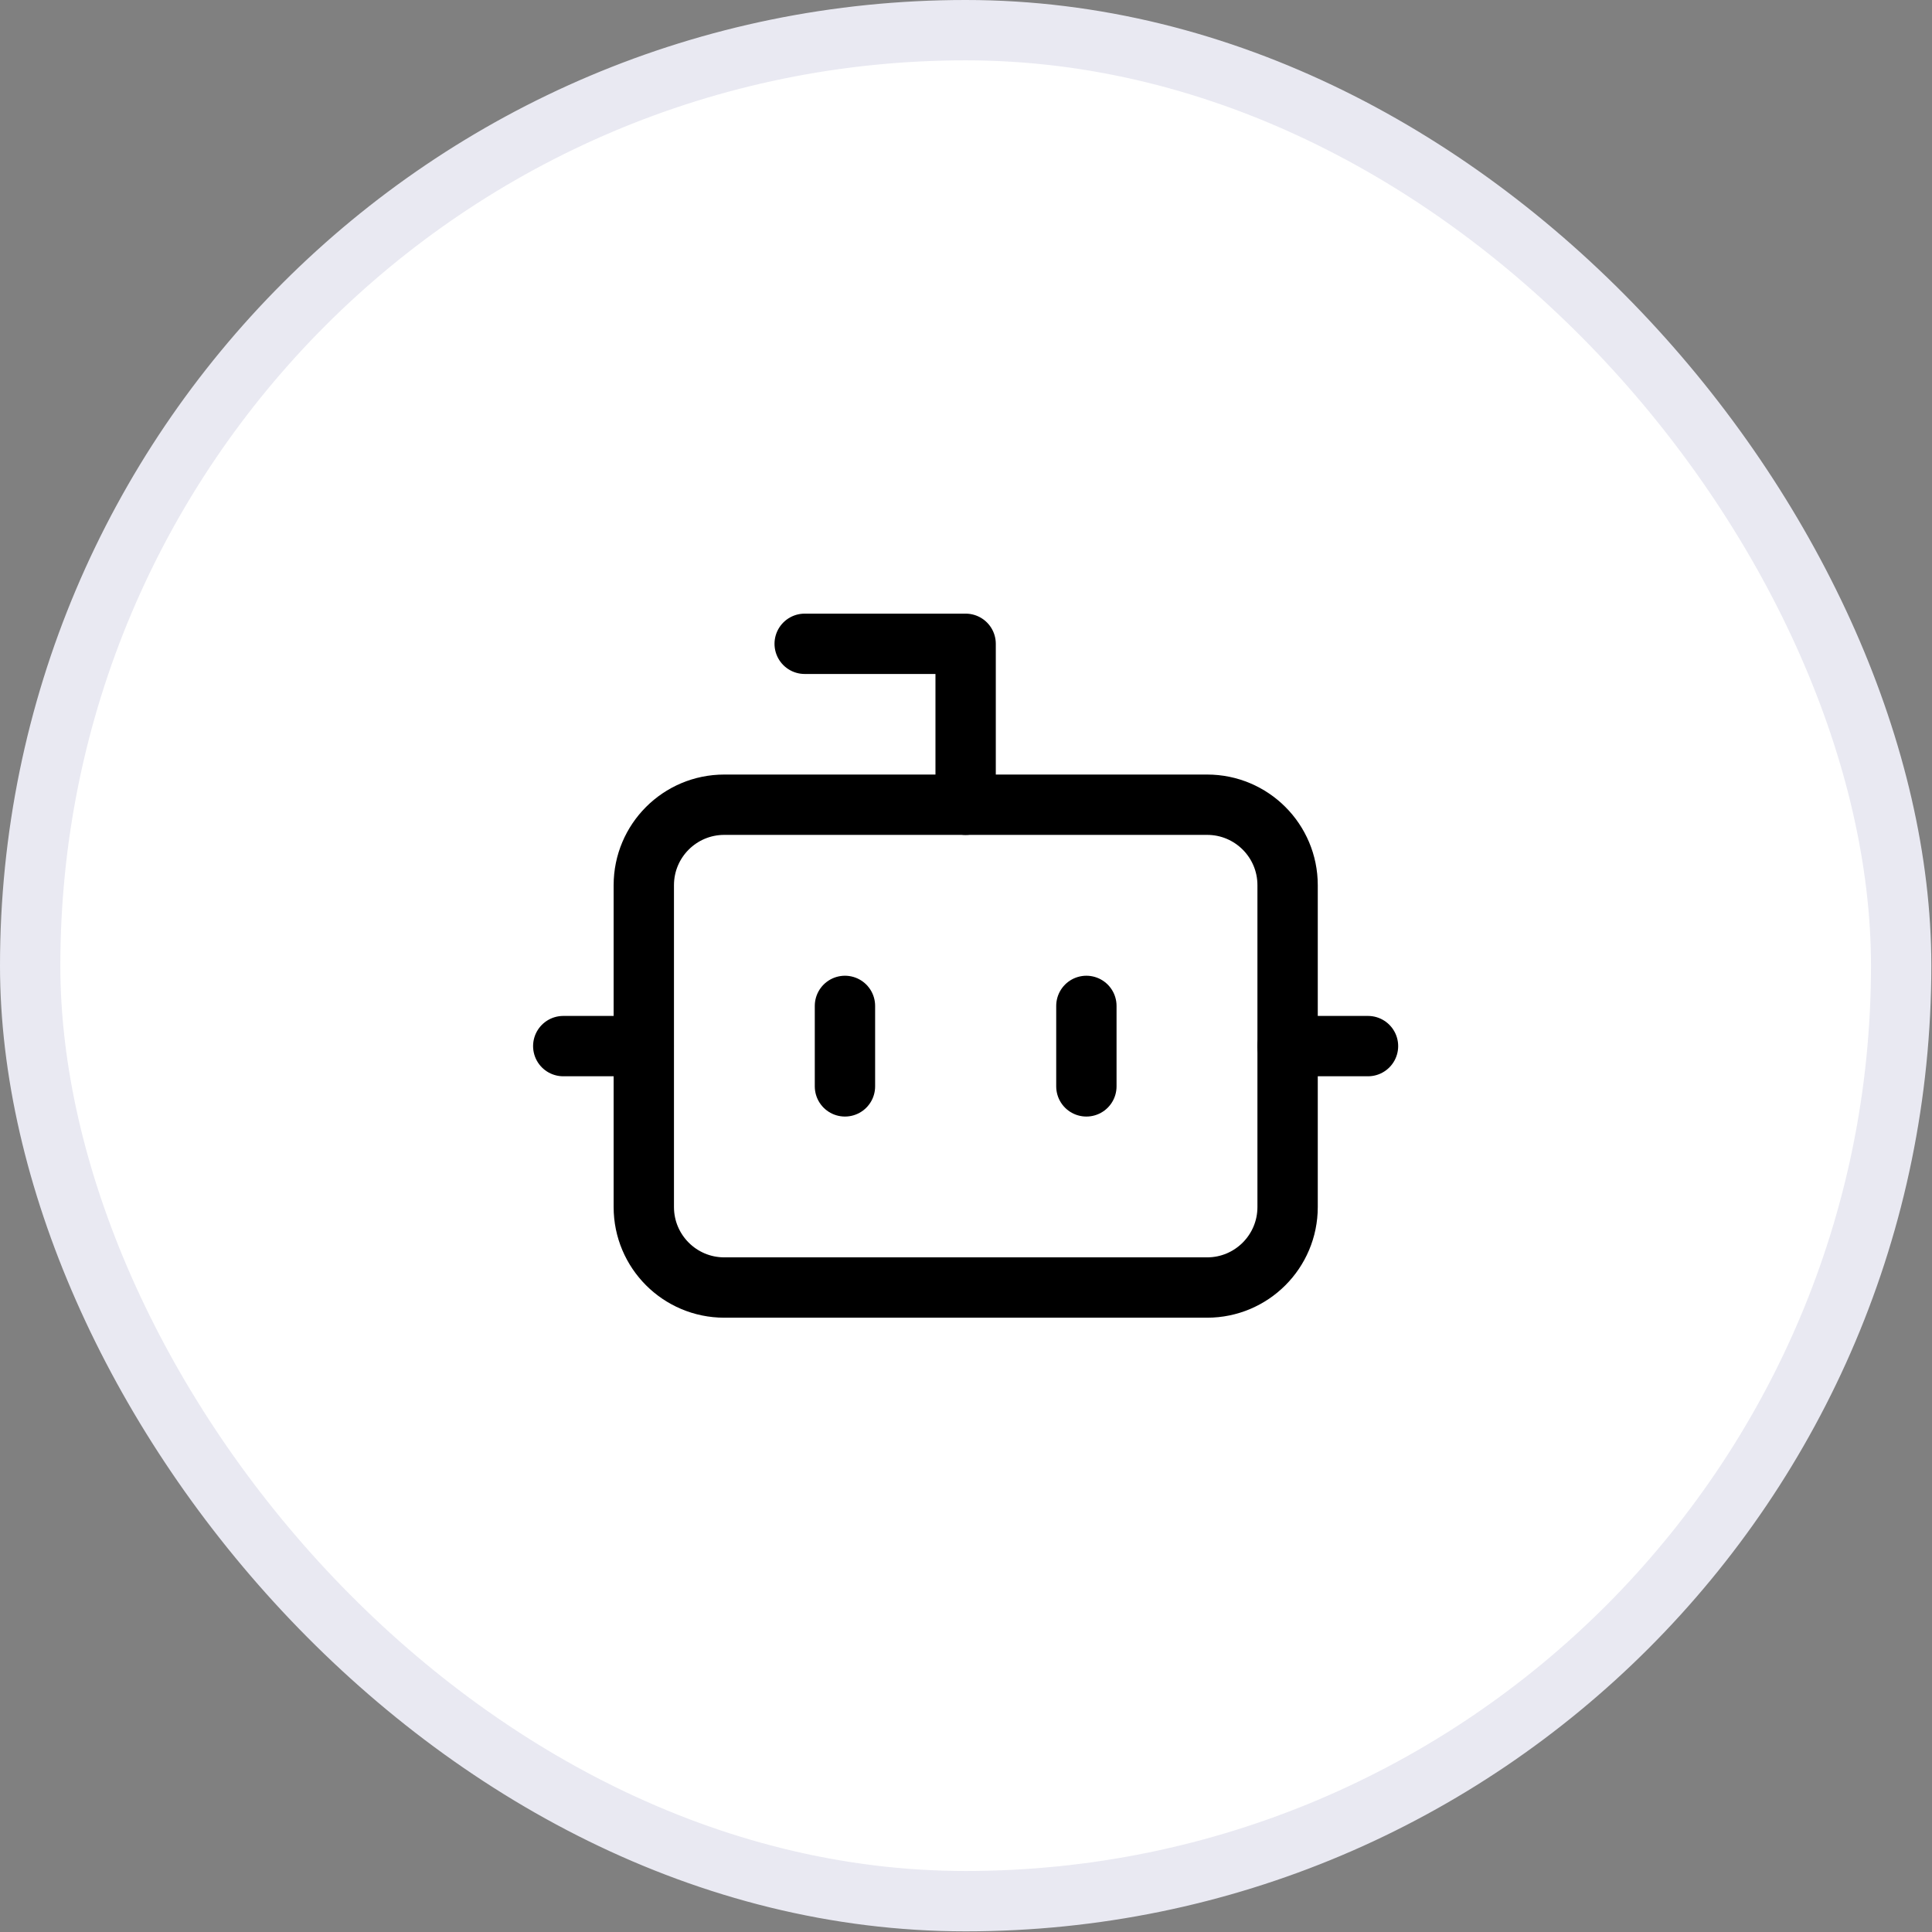
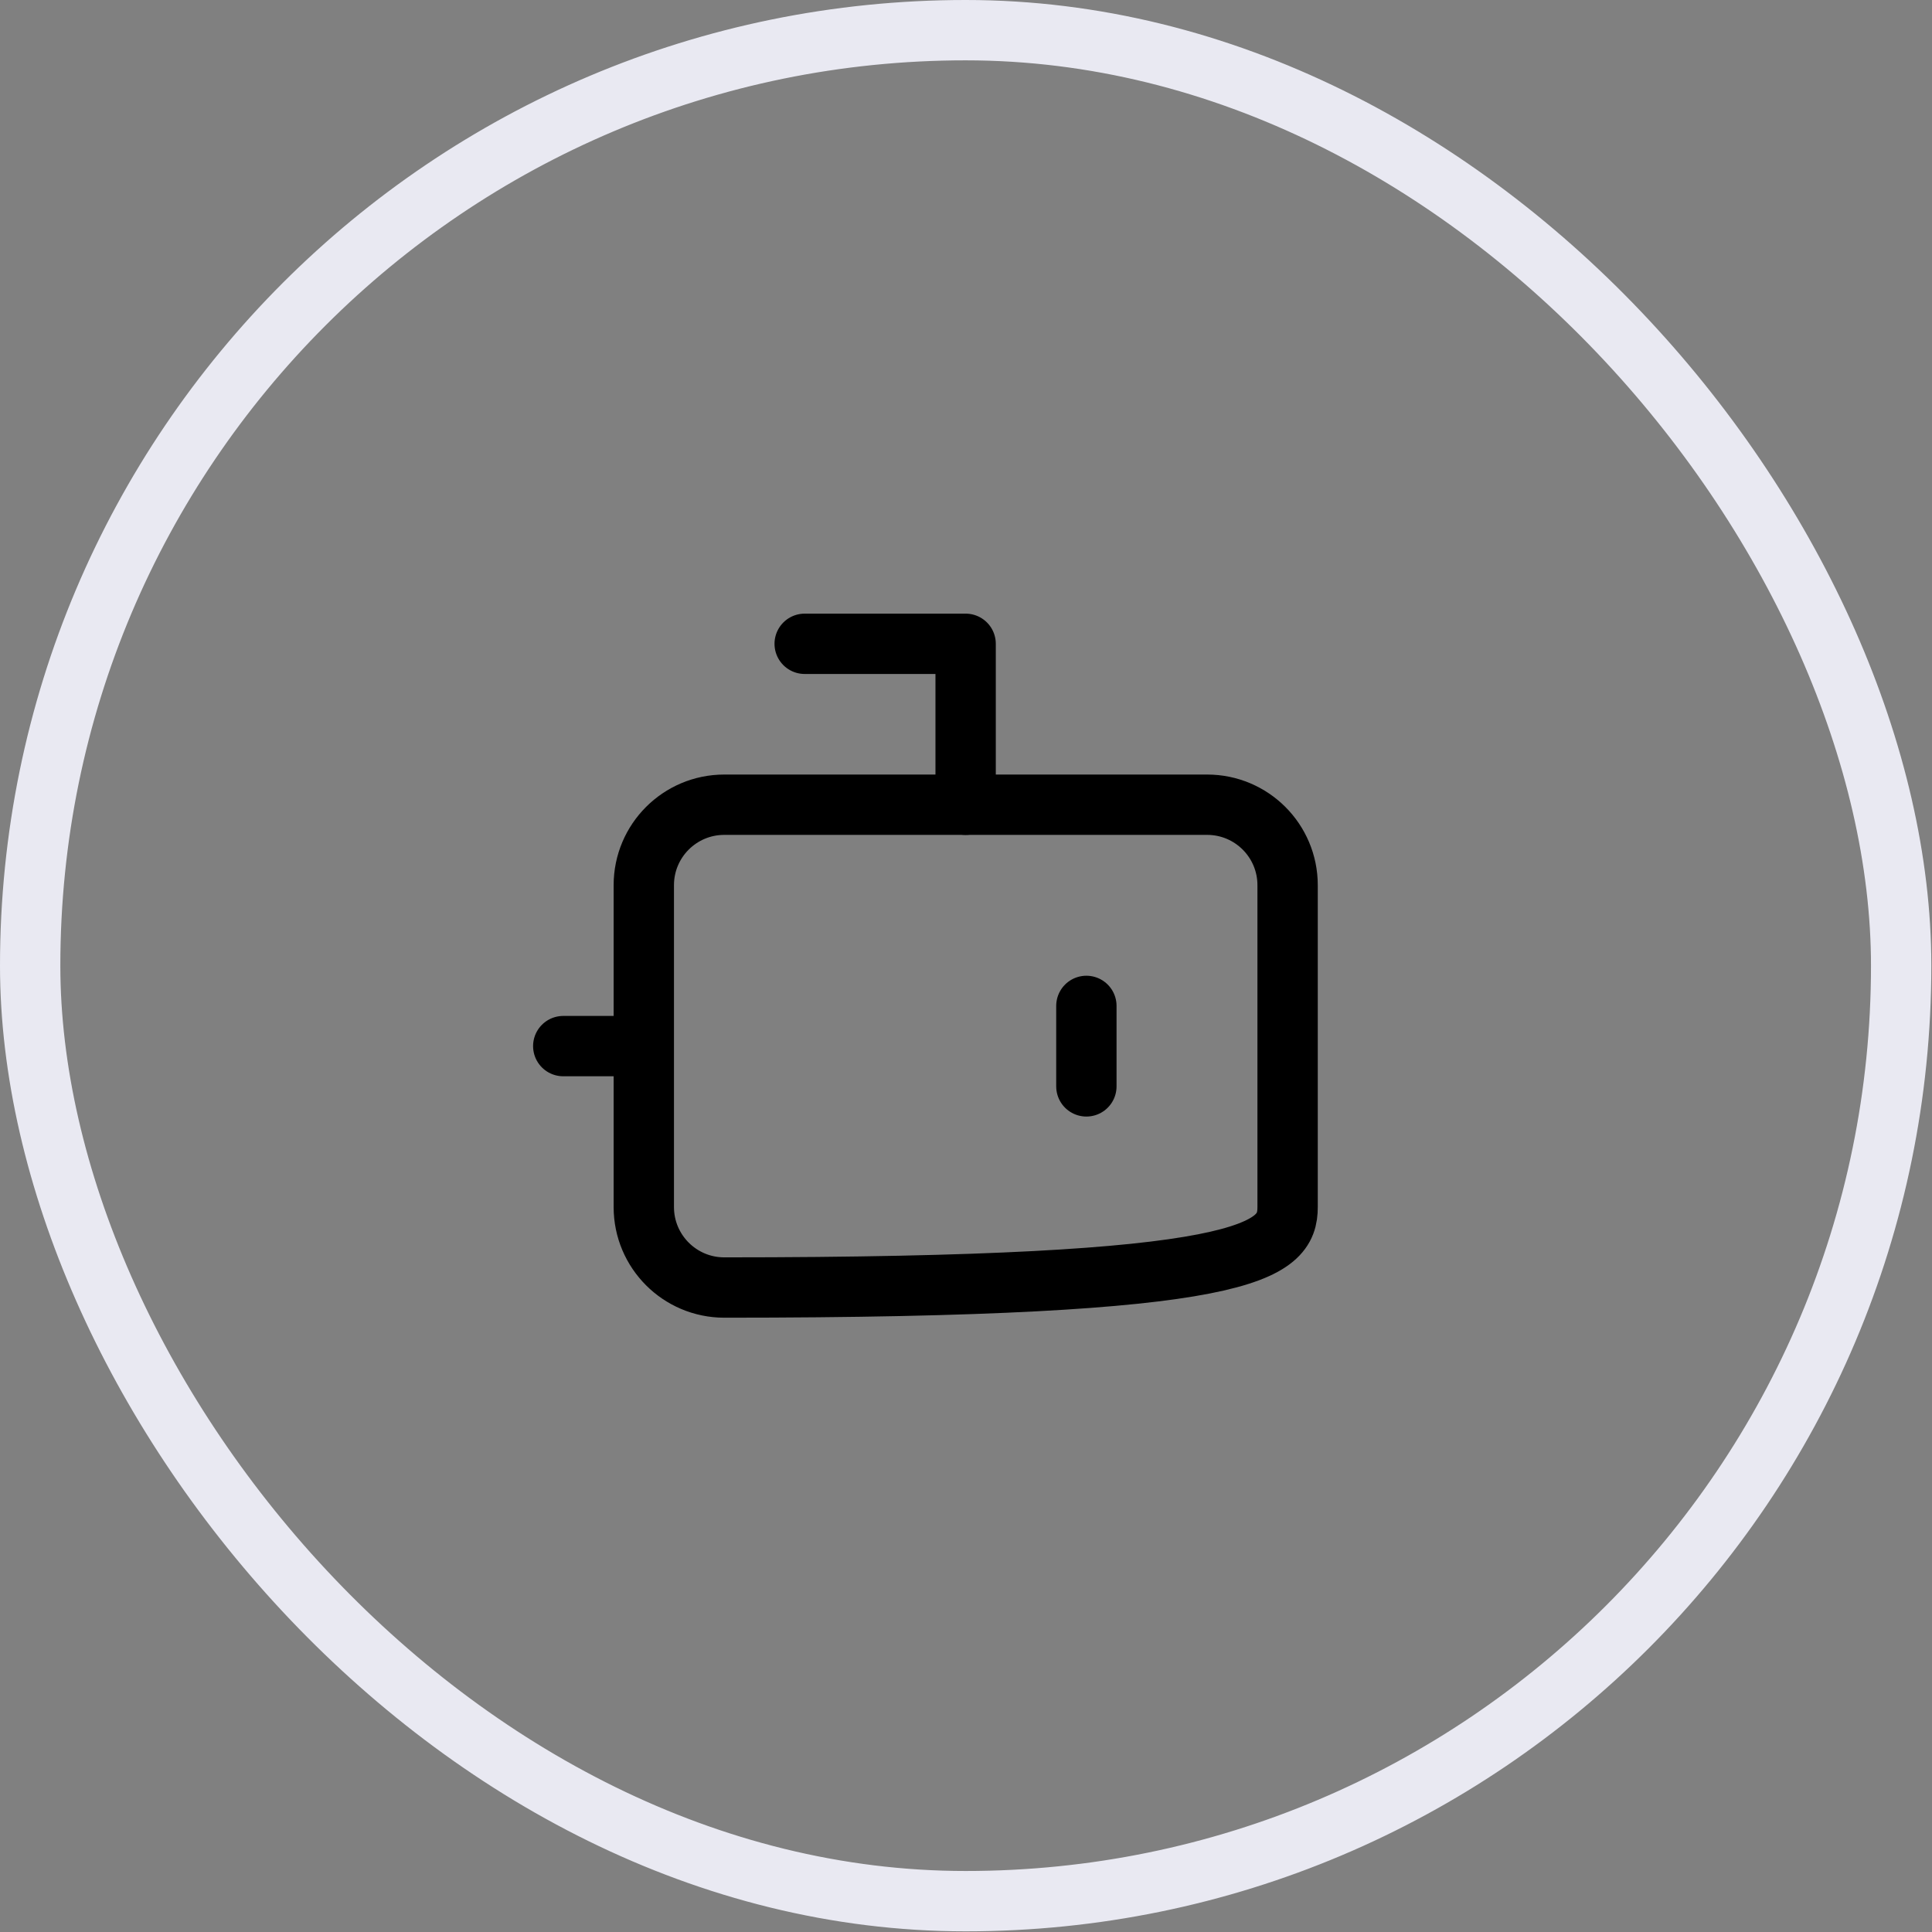
<svg xmlns="http://www.w3.org/2000/svg" width="52" height="52" viewBox="0 0 52 52" fill="none">
  <rect x="0" y="0" width="52" height="52" fill="#808080" stroke="none" />
-   <rect x="0.812" y="0.812" width="50.358" height="50.358" rx="25.179" fill="white" />
  <rect x="0.812" y="0.812" width="50.358" height="50.358" rx="25.179" stroke="#E9E9F2" stroke-width="1.624" />
  <path d="M25.99 21.66V17.328H21.658" stroke="black" stroke-width="1.624" stroke-linecap="round" stroke-linejoin="round" />
-   <path d="M32.49 21.659H19.494C18.298 21.659 17.328 22.628 17.328 23.825V32.488C17.328 33.684 18.298 34.654 19.494 34.654H32.49C33.686 34.654 34.656 33.684 34.656 32.488V23.825C34.656 22.628 33.686 21.659 32.49 21.659Z" stroke="black" stroke-width="1.624" stroke-linecap="round" stroke-linejoin="round" />
+   <path d="M32.49 21.659H19.494C18.298 21.659 17.328 22.628 17.328 23.825V32.488C17.328 33.684 18.298 34.654 19.494 34.654C33.686 34.654 34.656 33.684 34.656 32.488V23.825C34.656 22.628 33.686 21.659 32.49 21.659Z" stroke="black" stroke-width="1.624" stroke-linecap="round" stroke-linejoin="round" />
  <path d="M15.16 28.156H17.326" stroke="black" stroke-width="1.624" stroke-linecap="round" stroke-linejoin="round" />
-   <path d="M34.654 28.156H36.82" stroke="black" stroke-width="1.624" stroke-linecap="round" stroke-linejoin="round" />
  <path d="M29.24 27.074V29.24" stroke="black" stroke-width="1.624" stroke-linecap="round" stroke-linejoin="round" />
-   <path d="M22.742 27.074V29.24" stroke="black" stroke-width="1.624" stroke-linecap="round" stroke-linejoin="round" />
</svg>